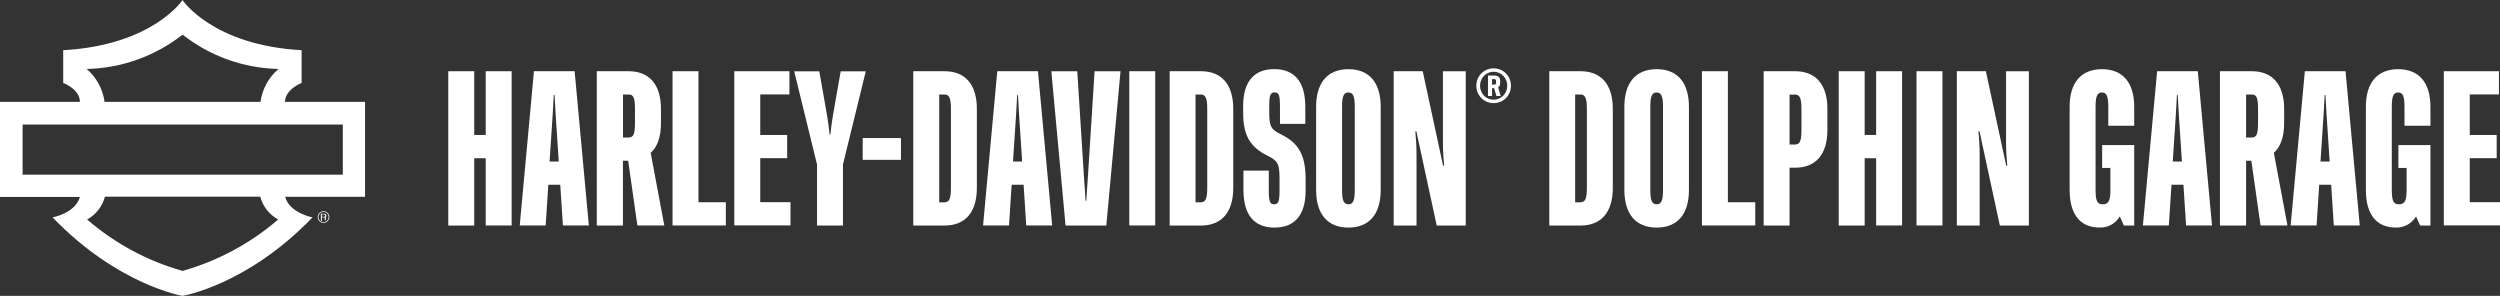
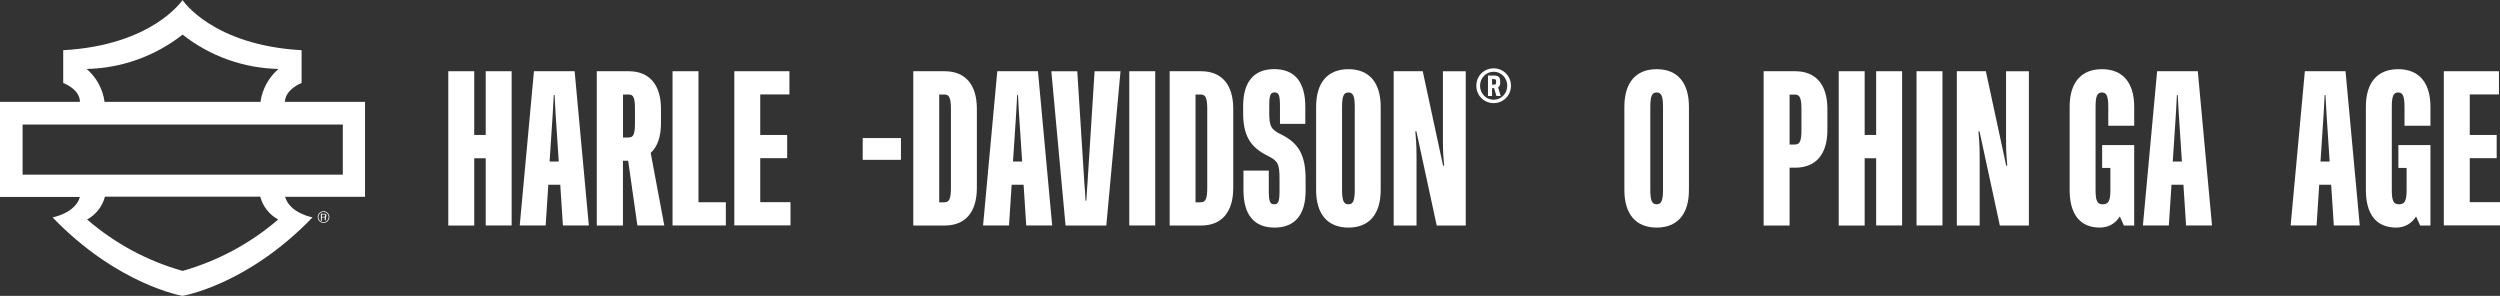
<svg xmlns="http://www.w3.org/2000/svg" id="Livello_2" data-name="Livello 2" viewBox="0 0 330.65 39.13">
  <rect x="0" y="0" width="330.65" height="39.13" fill="#333333" stroke="none" />
  <defs>
    <style> .cls-1 { fill: #fff; } </style>
  </defs>
  <g id="Livello_1-2" data-name="Livello 1">
    <g>
      <path class="cls-1" d="M64.24,20.93h-1.52v8.9h-3.43V9.42h3.43v8.43h1.52v-8.43h3.43v20.4h-3.43v-8.9Z" />
      <path class="cls-1" d="M70.61,9.42h5.39l1.88,20.4h-3.43l-.35-5.39h-1.58l-.35,5.39h-3.43l1.88-20.4ZM73.9,21.36l-.41-6.23c-.05-.9-.11-1.82-.14-2.56h-.11c-.03.73-.08,1.66-.14,2.56l-.41,6.23h1.2Z" />
      <path class="cls-1" d="M83.07,21.26h-.68v8.57h-3.46V9.42h4.22c2.75,0,4.27,1.8,4.27,4.98v1.88c0,1.8-.46,3.13-1.36,3.94l1.8,9.6h-3.56l-1.22-8.57ZM83.16,18.18c.63,0,.82-.46.82-1.9v-1.88c0-1.44-.19-1.9-.82-1.9h-.76v5.69h.76Z" />
      <path class="cls-1" d="M88.95,9.42h3.43v17.33h3.62v3.07h-7.05V9.42Z" />
      <path class="cls-1" d="M97.12,9.42h7.29v3.07h-3.86v5.36h3.56v3.07h-3.56v5.82h4v3.07h-7.43V9.42Z" />
-       <path class="cls-1" d="M108.06,21.75l-3.02-12.32h3.32l.73,4.14c.22,1.2.49,2.72.63,4.22h.11c.14-1.5.41-3.02.63-4.22l.73-4.14h3.32l-3.02,12.32v8.08h-3.43v-8.08Z" />
      <path class="cls-1" d="M114.1,18.26h5.06v2.88h-5.06v-2.88Z" />
      <path class="cls-1" d="M120.79,9.42h4.14c2.75,0,4.27,1.77,4.27,4.98v10.45c0,3.21-1.52,4.98-4.27,4.98h-4.14V9.42ZM124.93,26.75c.63,0,.84-.49.84-1.9v-10.45c0-1.41-.22-1.9-.84-1.9h-.71v14.26h.71Z" />
      <path class="cls-1" d="M131.89,9.42h5.39l1.88,20.4h-3.43l-.35-5.39h-1.58l-.35,5.39h-3.43l1.88-20.4ZM135.19,21.36l-.41-6.23c-.05-.9-.11-1.82-.14-2.56h-.11c-.03.73-.08,1.66-.14,2.56l-.41,6.23h1.2Z" />
      <path class="cls-1" d="M146.32,29.83h-5.39l-1.88-20.4h3.43l.93,14.66c.05.68.14,1.71.16,2.45h.11c.03-.73.11-1.77.16-2.45l.93-14.66h3.43l-1.88,20.4Z" />
      <path class="cls-1" d="M149.36,9.42h3.43v20.4h-3.43V9.42Z" />
      <path class="cls-1" d="M154.7,9.42h4.14c2.75,0,4.27,1.77,4.27,4.98v10.45c0,3.21-1.52,4.98-4.27,4.98h-4.14V9.42ZM158.83,26.75c.63,0,.84-.49.84-1.9v-10.45c0-1.41-.22-1.9-.84-1.9h-.71v14.26h.71Z" />
      <path class="cls-1" d="M169.39,17.75c2.39,1.17,3.29,2.77,3.29,5.96v1.52c0,3.18-1.42,4.87-4.11,4.87s-4.11-1.66-4.11-4.98v-2.56h3.35v2.56c0,1.52.14,1.9.71,1.9s.71-.41.71-1.8v-1.52c0-2.04-.19-2.42-1.63-3.13-2.29-1.14-3.18-2.72-3.18-5.63v-.93c0-3.18,1.42-4.87,4.11-4.87s4.11,1.69,4.11,4.98v2.26h-3.35v-2.26c0-1.52-.14-1.9-.71-1.9s-.71.41-.71,1.8v.93c0,1.74.24,2.18,1.52,2.8Z" />
      <path class="cls-1" d="M174.07,25.12v-10.99c0-3.21,1.52-4.98,4.27-4.98s4.27,1.77,4.27,4.98v10.99c0,3.21-1.52,4.98-4.27,4.98s-4.27-1.77-4.27-4.98ZM178.34,27.02c.63,0,.84-.49.84-1.9v-10.99c0-1.41-.22-1.9-.84-1.9s-.84.49-.84,1.9v10.99c0,1.41.22,1.9.84,1.9Z" />
      <path class="cls-1" d="M184.33,9.42h3.84l2.69,12.49h.14c-.08-.9-.16-1.8-.16-3.26v-9.22h3.02v20.4h-3.84l-2.69-12.46h-.14c.08.9.16,1.8.16,3.26v9.2h-3.02V9.42Z" />
      <path class="cls-1" d="M195.26,11.34c0-1.3,1.01-2.3,2.29-2.3s2.29,1.01,2.29,2.3-1.01,2.3-2.29,2.3-2.29-1.01-2.29-2.3ZM197.55,13.19c1.01,0,1.8-.83,1.8-1.85s-.79-1.85-1.8-1.85-1.8.83-1.8,1.85.79,1.85,1.8,1.85ZM196.81,9.99h.83c.5,0,.77.23.77.68v.32c0,.27-.09.45-.27.56l.34,1.15h-.56l-.31-1.04h-.27v1.04h-.54v-2.72ZM197.56,11.19c.23,0,.31-.05.31-.23v-.25c0-.18-.07-.25-.31-.25h-.22v.74h.22Z" />
-       <path class="cls-1" d="M204.91,9.42h4.13c2.75,0,4.27,1.77,4.27,4.98v10.45c0,3.21-1.52,4.98-4.27,4.98h-4.13V9.42ZM209.04,26.75c.63,0,.84-.49.84-1.9v-10.45c0-1.41-.22-1.9-.84-1.9h-.71v14.26h.71Z" />
      <path class="cls-1" d="M214.84,25.12v-10.99c0-3.21,1.52-4.98,4.27-4.98s4.27,1.77,4.27,4.98v10.99c0,3.21-1.52,4.98-4.27,4.98s-4.27-1.77-4.27-4.98ZM219.11,27.02c.62,0,.84-.49.84-1.9v-10.99c0-1.41-.22-1.9-.84-1.9s-.84.49-.84,1.9v10.99c0,1.41.22,1.9.84,1.9Z" />
-       <path class="cls-1" d="M225.1,9.42h3.43v17.33h3.62v3.07h-7.05V9.42Z" />
      <path class="cls-1" d="M233.26,9.42h4.16c2.75,0,4.27,1.77,4.27,4.98v2.8c0,3.21-1.52,4.98-4.27,4.98h-.73v7.65h-3.43V9.42ZM237.42,19.11c.63,0,.84-.49.84-1.9v-2.8c0-1.41-.22-1.9-.84-1.9h-.73v6.61h.73Z" />
      <path class="cls-1" d="M248.14,20.93h-1.52v8.9h-3.43V9.42h3.43v8.43h1.52v-8.43h3.43v20.4h-3.43v-8.9Z" />
      <path class="cls-1" d="M253.48,9.42h3.43v20.4h-3.43V9.42Z" />
      <path class="cls-1" d="M258.81,9.42h3.84l2.69,12.49h.14c-.08-.9-.16-1.8-.16-3.26v-9.22h3.02v20.4h-3.84l-2.69-12.46h-.14c.08.9.16,1.8.16,3.26v9.2h-3.02V9.42Z" />
      <path class="cls-1" d="M273.73,14.13c0-3.21,1.52-4.98,4.27-4.98s4.27,1.77,4.27,4.98v2.5h-3.43v-2.5c0-1.41-.22-1.9-.84-1.9s-.84.49-.84,1.9v10.99c0,1.44.22,1.9.93,1.9.79,0,1.03-.46,1.03-1.9v-2.91h-1.09v-3.02h4.24v10.64h-1.36l-.54-1.2c-.6.95-1.52,1.47-2.64,1.47-2.61,0-4-1.74-4-4.98v-10.99Z" />
      <path class="cls-1" d="M285.29,9.42h5.39l1.88,20.4h-3.43l-.35-5.39h-1.58l-.35,5.39h-3.43l1.88-20.4ZM288.58,21.36l-.41-6.23c-.05-.9-.11-1.82-.14-2.56h-.11c-.03.73-.08,1.66-.14,2.56l-.41,6.23h1.2Z" />
-       <path class="cls-1" d="M297.75,21.26h-.68v8.57h-3.46V9.42h4.22c2.75,0,4.27,1.8,4.27,4.98v1.88c0,1.8-.46,3.13-1.36,3.94l1.8,9.6h-3.56l-1.22-8.57ZM297.83,18.18c.63,0,.82-.46.82-1.9v-1.88c0-1.44-.19-1.9-.82-1.9h-.76v5.69h.76Z" />
      <path class="cls-1" d="M304.83,9.42h5.39l1.88,20.4h-3.43l-.35-5.39h-1.58l-.35,5.39h-3.43l1.88-20.4ZM308.12,21.36l-.41-6.23c-.05-.9-.11-1.82-.14-2.56h-.11c-.03.73-.08,1.66-.14,2.56l-.41,6.23h1.2Z" />
      <path class="cls-1" d="M312.91,14.13c0-3.21,1.52-4.98,4.27-4.98s4.27,1.77,4.27,4.98v2.5h-3.43v-2.5c0-1.41-.22-1.9-.84-1.9s-.84.49-.84,1.9v10.99c0,1.44.22,1.9.93,1.9.79,0,1.03-.46,1.03-1.9v-2.91h-1.09v-3.02h4.24v10.64h-1.36l-.54-1.2c-.6.95-1.52,1.47-2.64,1.47-2.61,0-4-1.74-4-4.98v-10.99Z" />
      <path class="cls-1" d="M323.22,9.42h7.29v3.07h-3.86v5.36h3.56v3.07h-3.56v5.82h4v3.07h-7.43V9.42Z" />
    </g>
    <g>
      <path class="cls-1" d="M48.3,13.47h-10.62c.07-1.69,2.21-2.5,2.21-2.5v-4.33c-11.82-.66-15.75-6.63-15.75-6.63,0,0-3.93,5.97-15.78,6.63v4.33s2.21.81,2.21,2.5H0v12.58h10.57c-.62,2.17-3.62,2.7-3.62,2.7,8.64,8.96,17.19,10.38,17.19,10.38,0,0,8.56-1.4,17.19-10.38,0,0-3.02-.55-3.62-2.72h10.57v-12.56ZM11.47,9.12c4.61-.1,9.06-1.7,12.68-4.54,3.62,2.85,8.07,4.44,12.68,4.54-1.29,1.11-2.14,2.66-2.38,4.35H13.83c-.23-1.69-1.07-3.24-2.37-4.35M36.79,29.03c-3.66,3.16-7.98,5.48-12.64,6.8-4.66-1.31-8.97-3.64-12.63-6.8,1.17-.64,2.02-1.73,2.36-3.02h20.54c.34,1.29,1.2,2.38,2.37,3.02M45.34,23.1H2.99v-6.63h42.35v6.63Z" />
      <path class="cls-1" d="M42.79,27.94c-.43,0-.77.35-.77.77,0,.43.35.77.77.77s.77-.35.77-.77c0,0,0,0,0-.01,0-.42-.35-.76-.77-.76M42.79,29.39c-.37,0-.67-.31-.67-.69,0-.37.3-.67.67-.67s.67.3.67.67c0,.37-.3.68-.67.69" />
      <path class="cls-1" d="M43.12,28.9c.01-.05.01-.1,0-.15h-.08c.08-.04.14-.13.13-.22,0-.14-.1-.26-.25-.26-.03,0-.05,0-.08,0h-.4v.94h.13v-.46h.38s.01.08,0,.12v.12s-.01.09,0,.13h.14s0-.09,0-.13v-.09ZM42.8,28.68h-.22v-.32h.22c.11,0,.21,0,.21.15s-.1.17-.21.17" />
    </g>
  </g>
</svg>